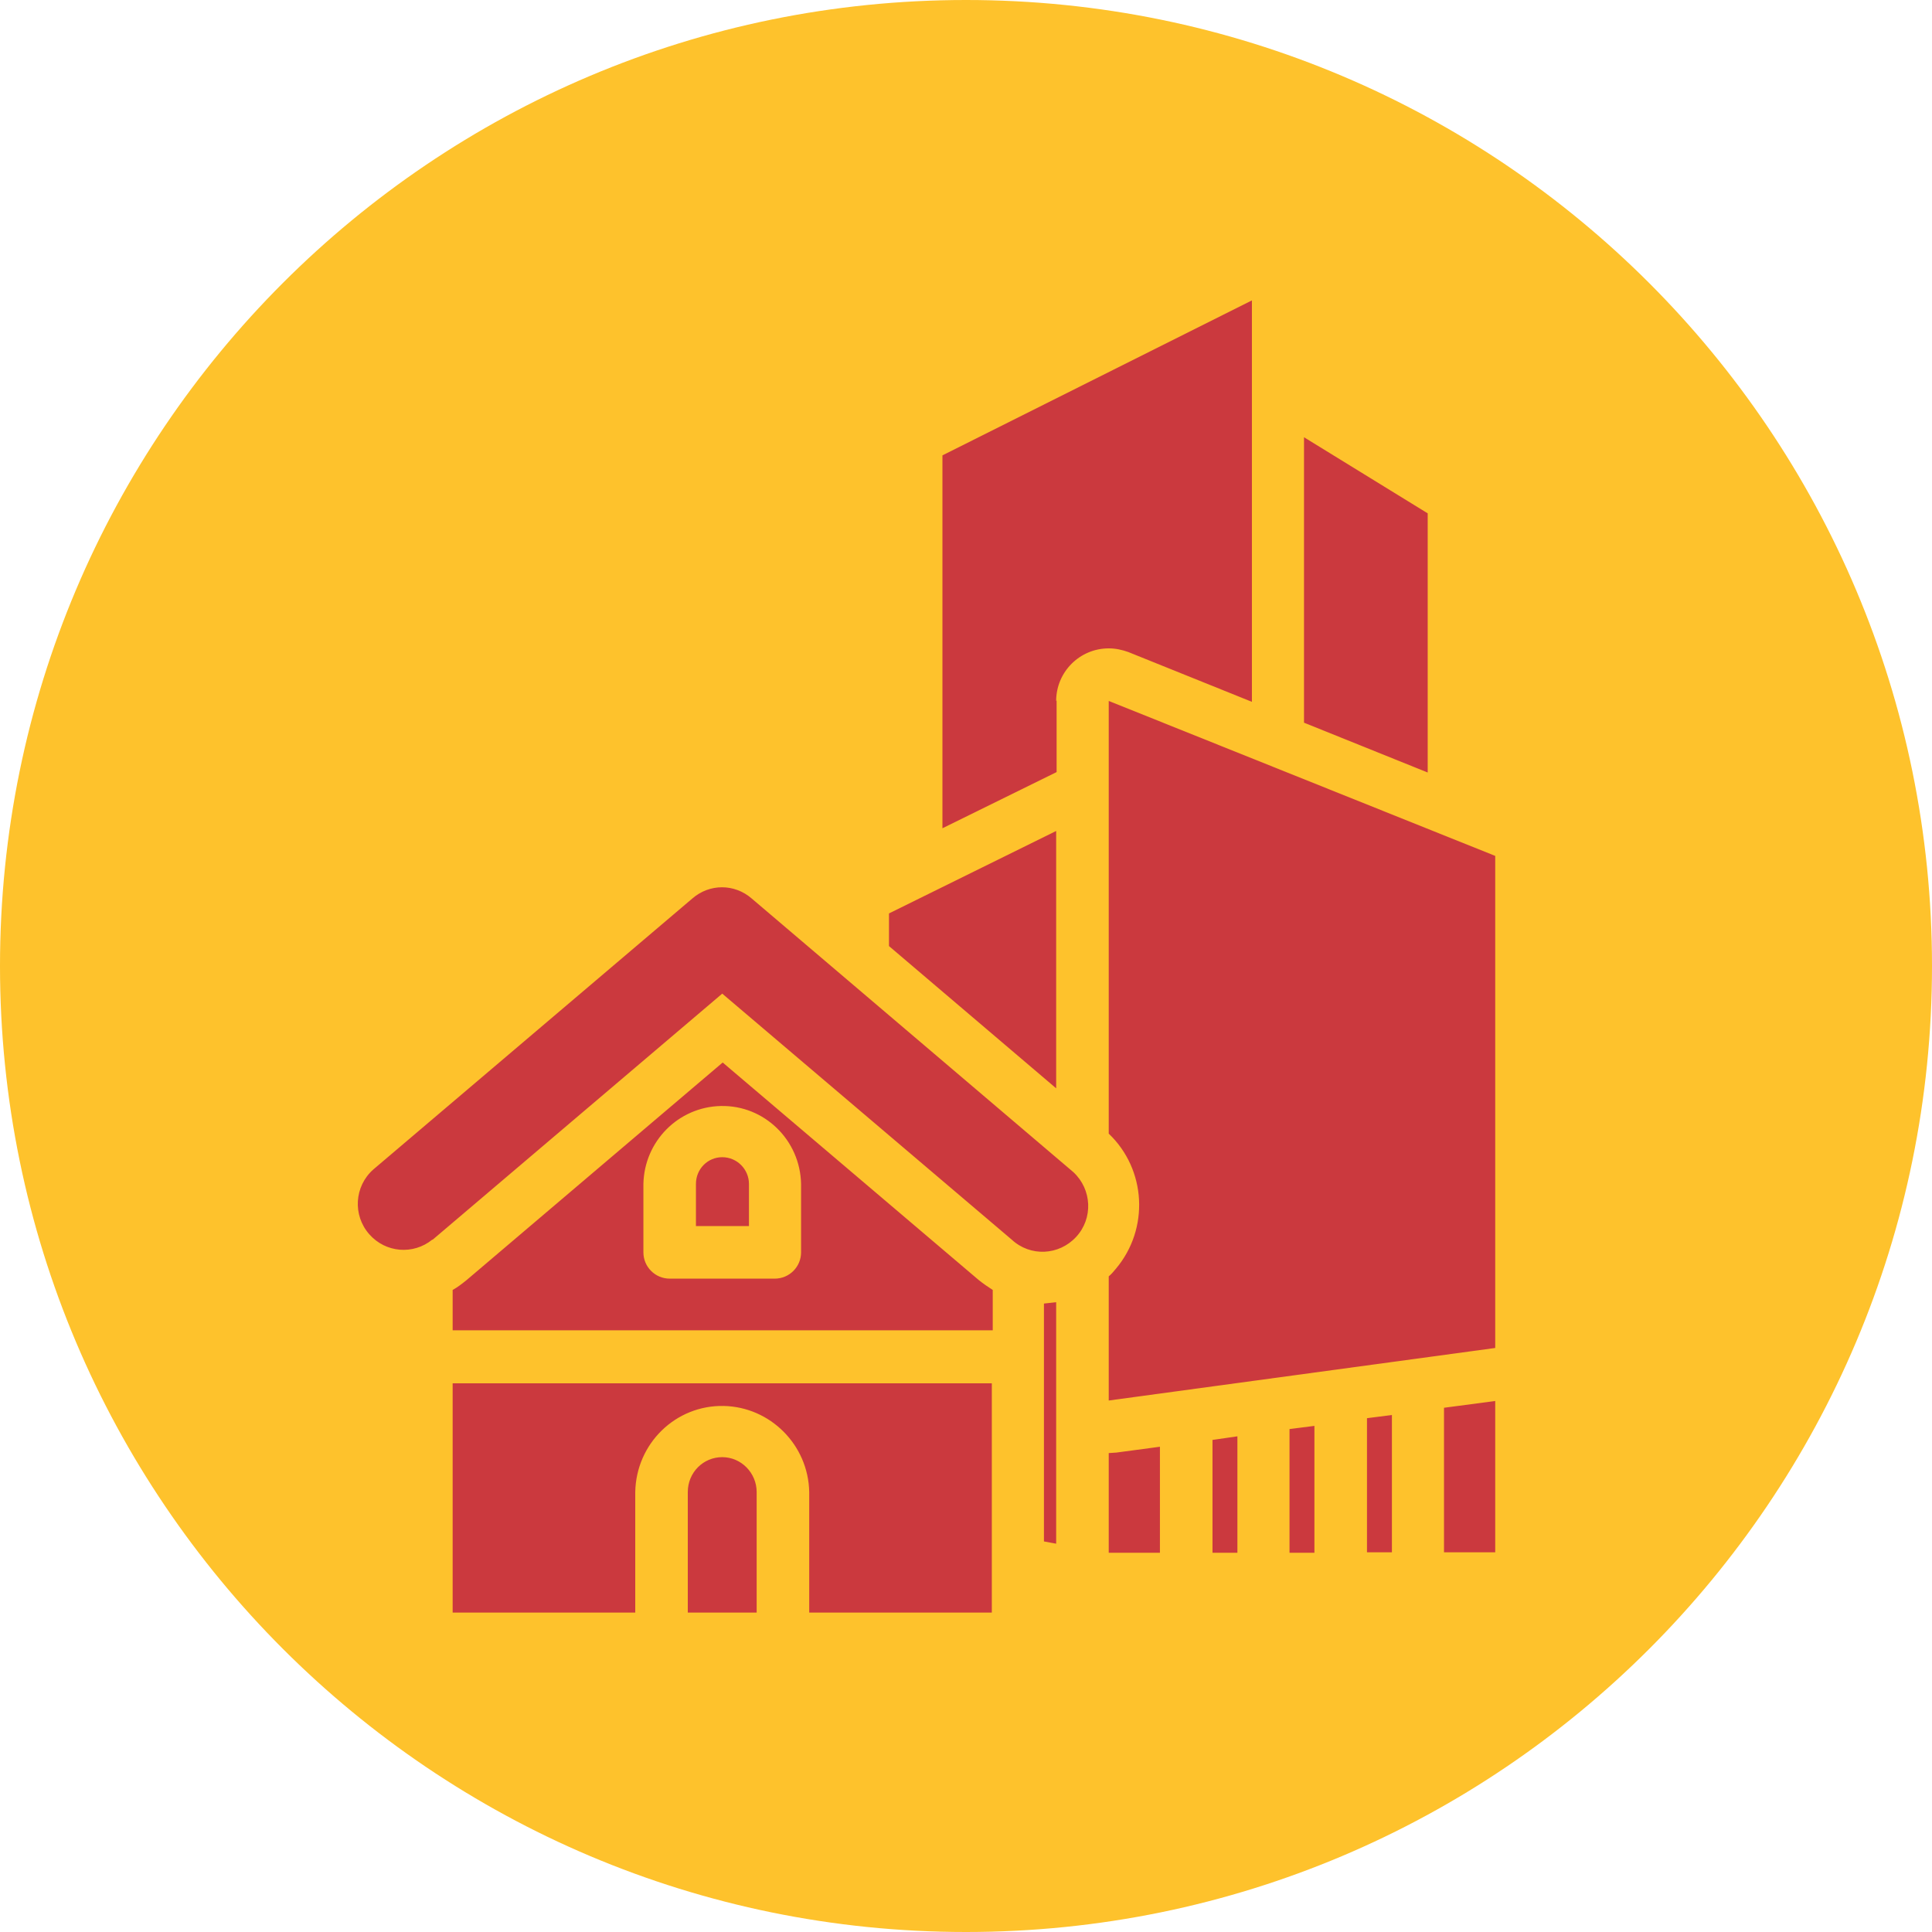
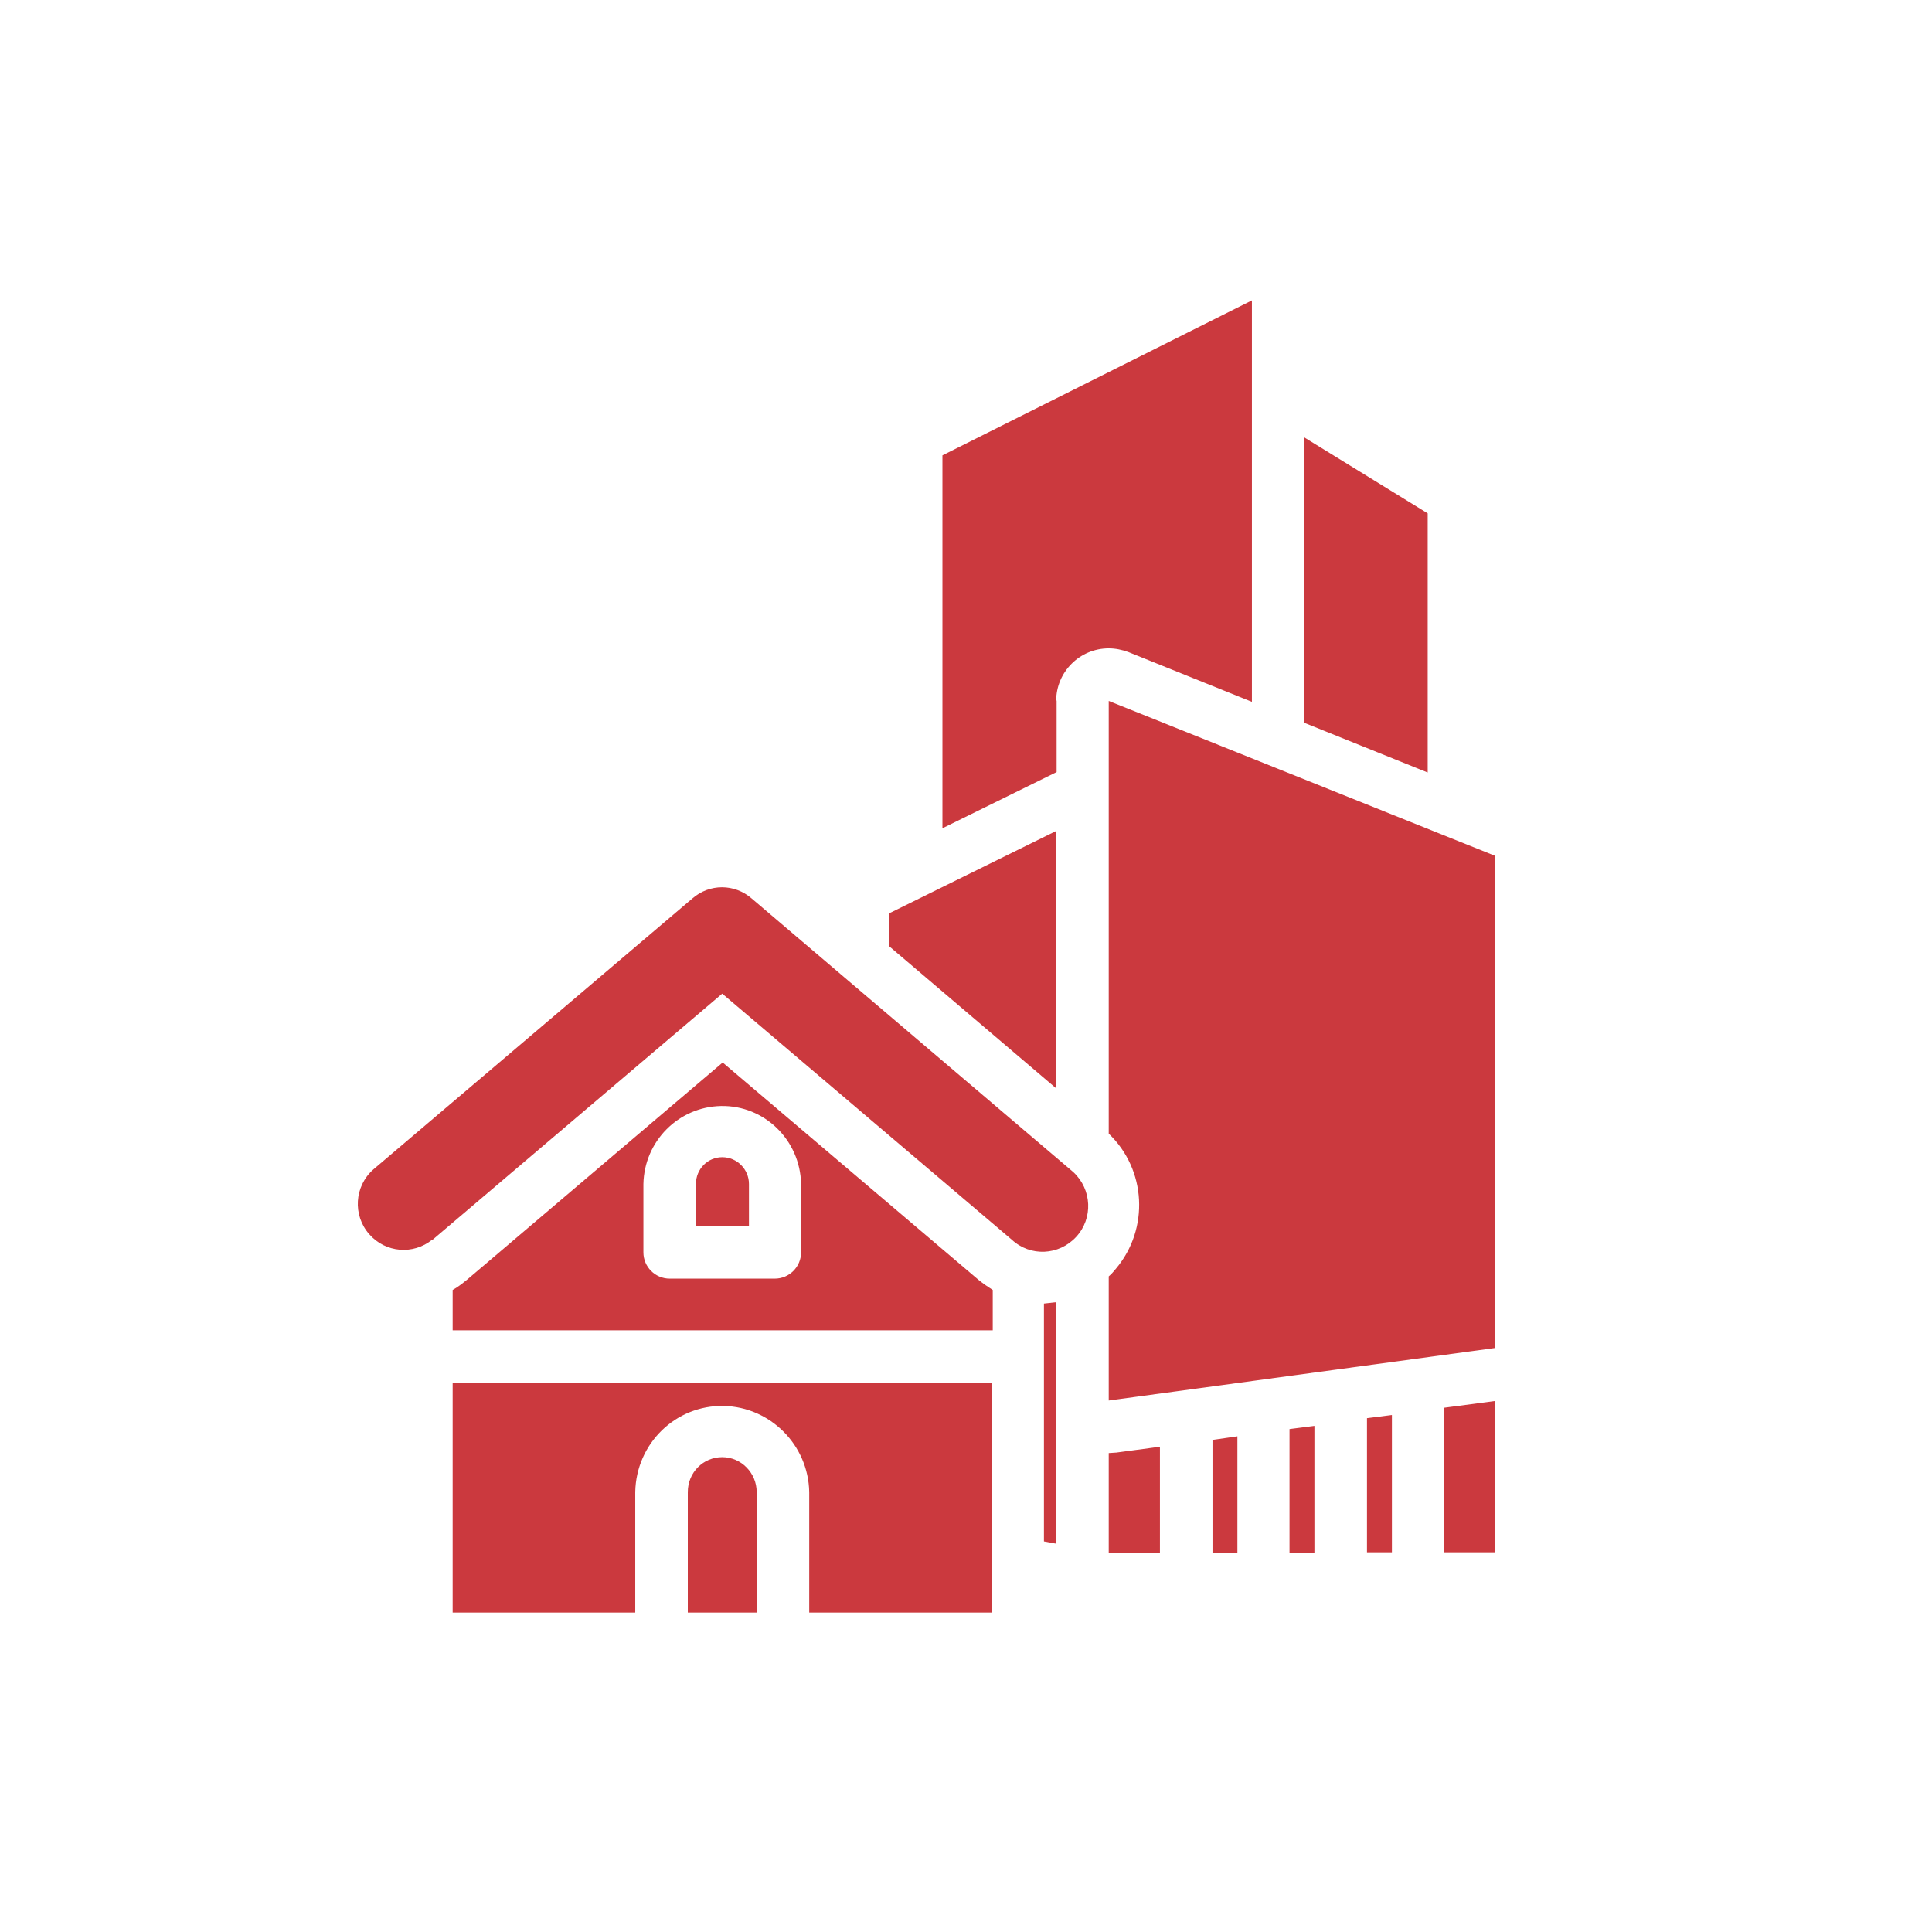
<svg xmlns="http://www.w3.org/2000/svg" width="82" height="82" viewBox="0 0 82 82" fill="none">
  <g clip-path="url(#clip0_86_24)">
-     <path d="M41 82C63.654 82 82 63.635 82 41C82 18.365 63.654 0 41 0C18.346 0 0 18.365 0 41C0 63.635 18.365 82 41 82Z" fill="#FEC22C" />
-     <path d="M54.731 60.654V65.904H55.788V60.519L54.731 60.654ZM59.077 60.058L58.019 60.192V65.885H59.077V60.058ZM63.462 59.462L61.288 59.75V65.885H63.462V59.442V59.462ZM51.462 61.096V65.904H52.519V60.962L51.462 61.115V61.096ZM63.462 36.327L47.058 29.75V48.115C48.654 49.635 48.788 52.154 47.365 53.846C47.269 53.962 47.173 54.077 47.058 54.173V59.442L63.462 57.212V36.327ZM44.827 65.5V55.269C44.654 55.288 44.481 55.308 44.308 55.327V65.423L44.827 65.519V65.5ZM44.827 29.75C44.827 28.519 45.827 27.519 47.058 27.519C47.346 27.519 47.615 27.577 47.885 27.673L53.135 29.788V12.75L40 19.327V35.154L44.846 32.769V29.731L44.827 29.75ZM60.596 21.788L55.346 18.558V30.673L60.596 32.788V21.788ZM47.346 61.654C47.25 61.654 47.154 61.673 47.058 61.673V65.904H49.231V61.404L47.365 61.654H47.346ZM44.827 35.269L37.731 38.769V40.154L44.827 46.192V35.25V35.269ZM34 50.25C33.962 48.385 32.442 46.904 30.596 46.942C28.788 46.981 27.346 48.442 27.308 50.25V53.154C27.308 53.769 27.808 54.269 28.423 54.269H32.885C33.5 54.269 34 53.769 34 53.154V50.25ZM42.096 56.462H19.212V54.75C19.423 54.635 19.615 54.481 19.808 54.327L30.673 45.096L41.538 54.327C41.731 54.481 41.923 54.615 42.135 54.75V56.462H42.096ZM30.654 49.115C30.038 49.115 29.538 49.615 29.538 50.25V52.038H31.788V50.25C31.788 49.635 31.288 49.115 30.654 49.115ZM42.096 68.442V58.712H19.212V68.442H26.962V63.327C27 61.269 28.673 59.635 30.712 59.673C32.692 59.712 34.308 61.327 34.346 63.327V68.442H42.096ZM30.654 61.846C29.846 61.846 29.192 62.5 29.192 63.327V68.442H32.115V63.327C32.115 62.519 31.462 61.846 30.654 61.846ZM18.365 52.615L30.654 42.173L42.942 52.615C43.731 53.346 44.942 53.288 45.673 52.5C46.404 51.712 46.346 50.481 45.558 49.75C45.519 49.712 45.462 49.673 45.423 49.635L31.904 38.135C31.173 37.5 30.115 37.5 29.385 38.135L15.846 49.635C15.039 50.346 14.961 51.577 15.673 52.385C16.365 53.173 17.538 53.269 18.346 52.615H18.365Z" fill="#CB393E" />
+     <path d="M54.731 60.654V65.904H55.788V60.519L54.731 60.654ZM59.077 60.058L58.019 60.192V65.885H59.077V60.058ZM63.462 59.462L61.288 59.75V65.885H63.462V59.442V59.462ZM51.462 61.096V65.904H52.519V60.962L51.462 61.115V61.096ZM63.462 36.327L47.058 29.75V48.115C48.654 49.635 48.788 52.154 47.365 53.846C47.269 53.962 47.173 54.077 47.058 54.173V59.442L63.462 57.212V36.327ZM44.827 65.5V55.269C44.654 55.288 44.481 55.308 44.308 55.327V65.423L44.827 65.519V65.5ZM44.827 29.75C44.827 28.519 45.827 27.519 47.058 27.519C47.346 27.519 47.615 27.577 47.885 27.673L53.135 29.788V12.75L40 19.327V35.154L44.846 32.769V29.731L44.827 29.75ZM60.596 21.788L55.346 18.558V30.673L60.596 32.788V21.788ZM47.346 61.654C47.25 61.654 47.154 61.673 47.058 61.673V65.904H49.231V61.404L47.365 61.654H47.346ZM44.827 35.269L37.731 38.769V40.154L44.827 46.192V35.25V35.269ZM34 50.25C33.962 48.385 32.442 46.904 30.596 46.942C28.788 46.981 27.346 48.442 27.308 50.25V53.154C27.308 53.769 27.808 54.269 28.423 54.269H32.885C33.5 54.269 34 53.769 34 53.154V50.25ZM42.096 56.462H19.212V54.75C19.423 54.635 19.615 54.481 19.808 54.327L30.673 45.096L41.538 54.327C41.731 54.481 41.923 54.615 42.135 54.75V56.462H42.096ZM30.654 49.115C30.038 49.115 29.538 49.615 29.538 50.25V52.038H31.788V50.25C31.788 49.635 31.288 49.115 30.654 49.115M42.096 68.442V58.712H19.212V68.442H26.962V63.327C27 61.269 28.673 59.635 30.712 59.673C32.692 59.712 34.308 61.327 34.346 63.327V68.442H42.096ZM30.654 61.846C29.846 61.846 29.192 62.5 29.192 63.327V68.442H32.115V63.327C32.115 62.519 31.462 61.846 30.654 61.846ZM18.365 52.615L30.654 42.173L42.942 52.615C43.731 53.346 44.942 53.288 45.673 52.5C46.404 51.712 46.346 50.481 45.558 49.75C45.519 49.712 45.462 49.673 45.423 49.635L31.904 38.135C31.173 37.5 30.115 37.5 29.385 38.135L15.846 49.635C15.039 50.346 14.961 51.577 15.673 52.385C16.365 53.173 17.538 53.269 18.346 52.615H18.365Z" fill="#CB393E" />
  </g>
  <defs>
    <clipPath id="clip0_86_24">
      <rect width="82" height="82" fill="white" />
    </clipPath>
  </defs>
</svg>